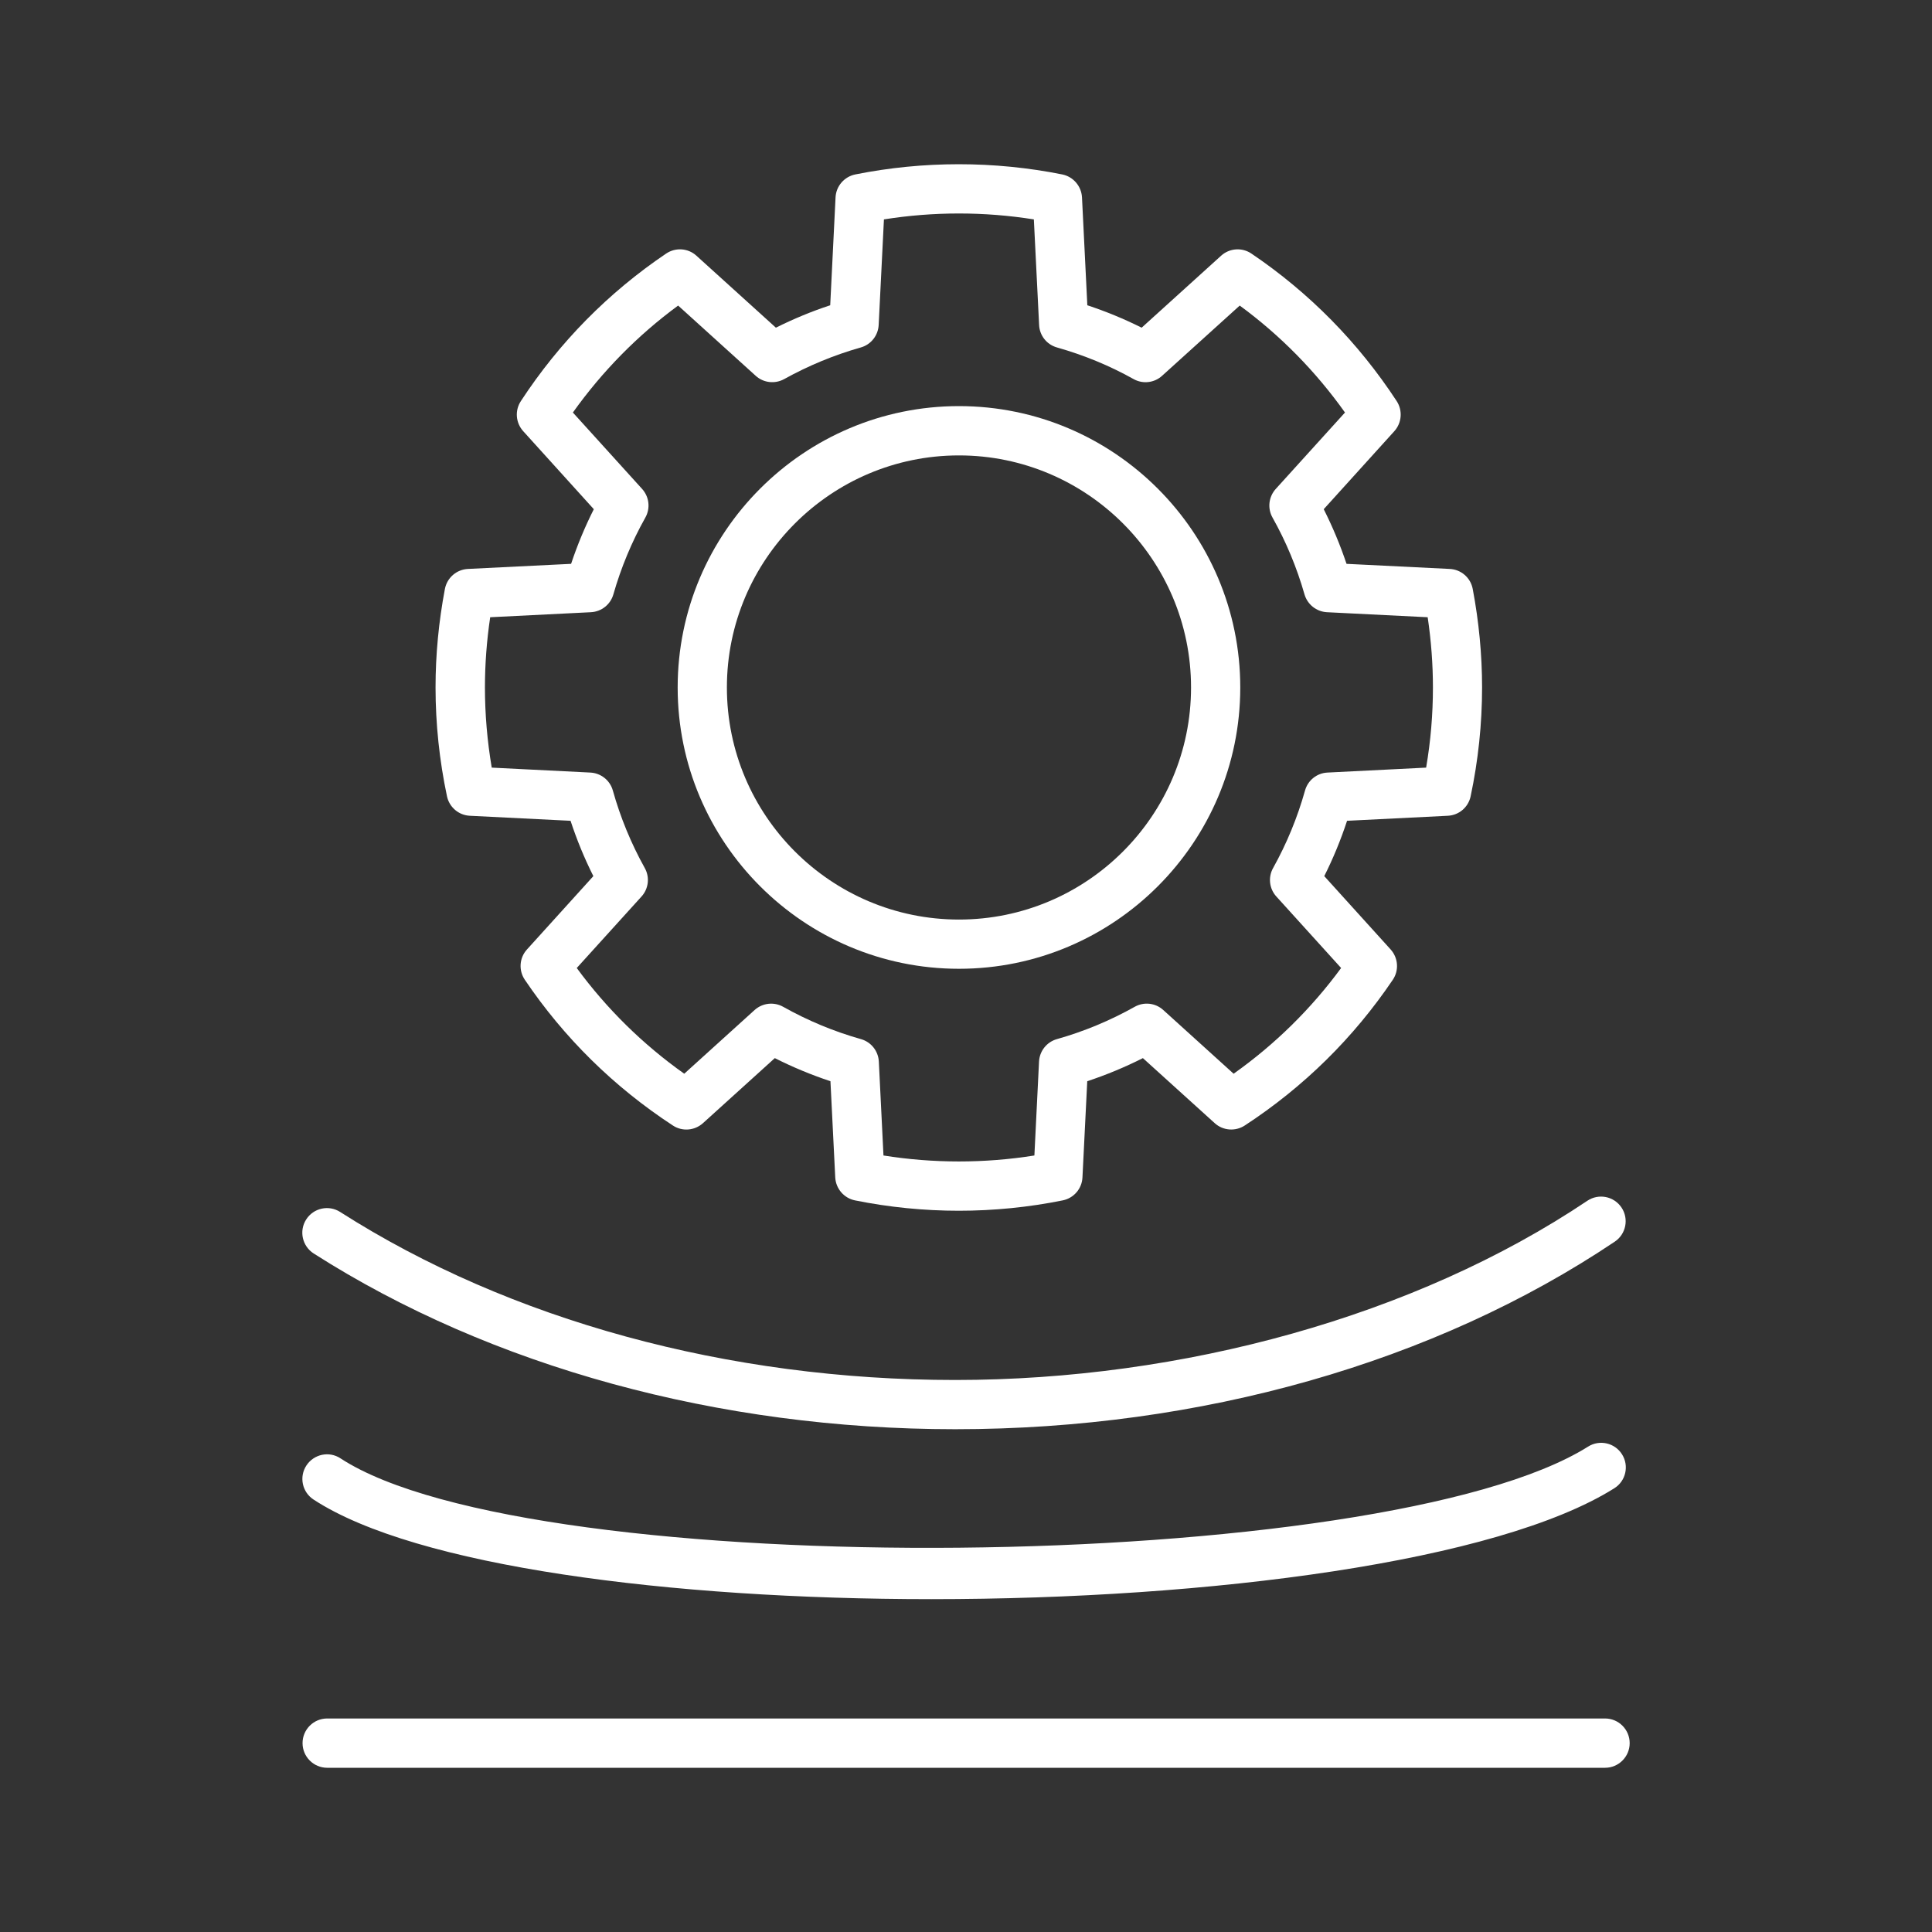
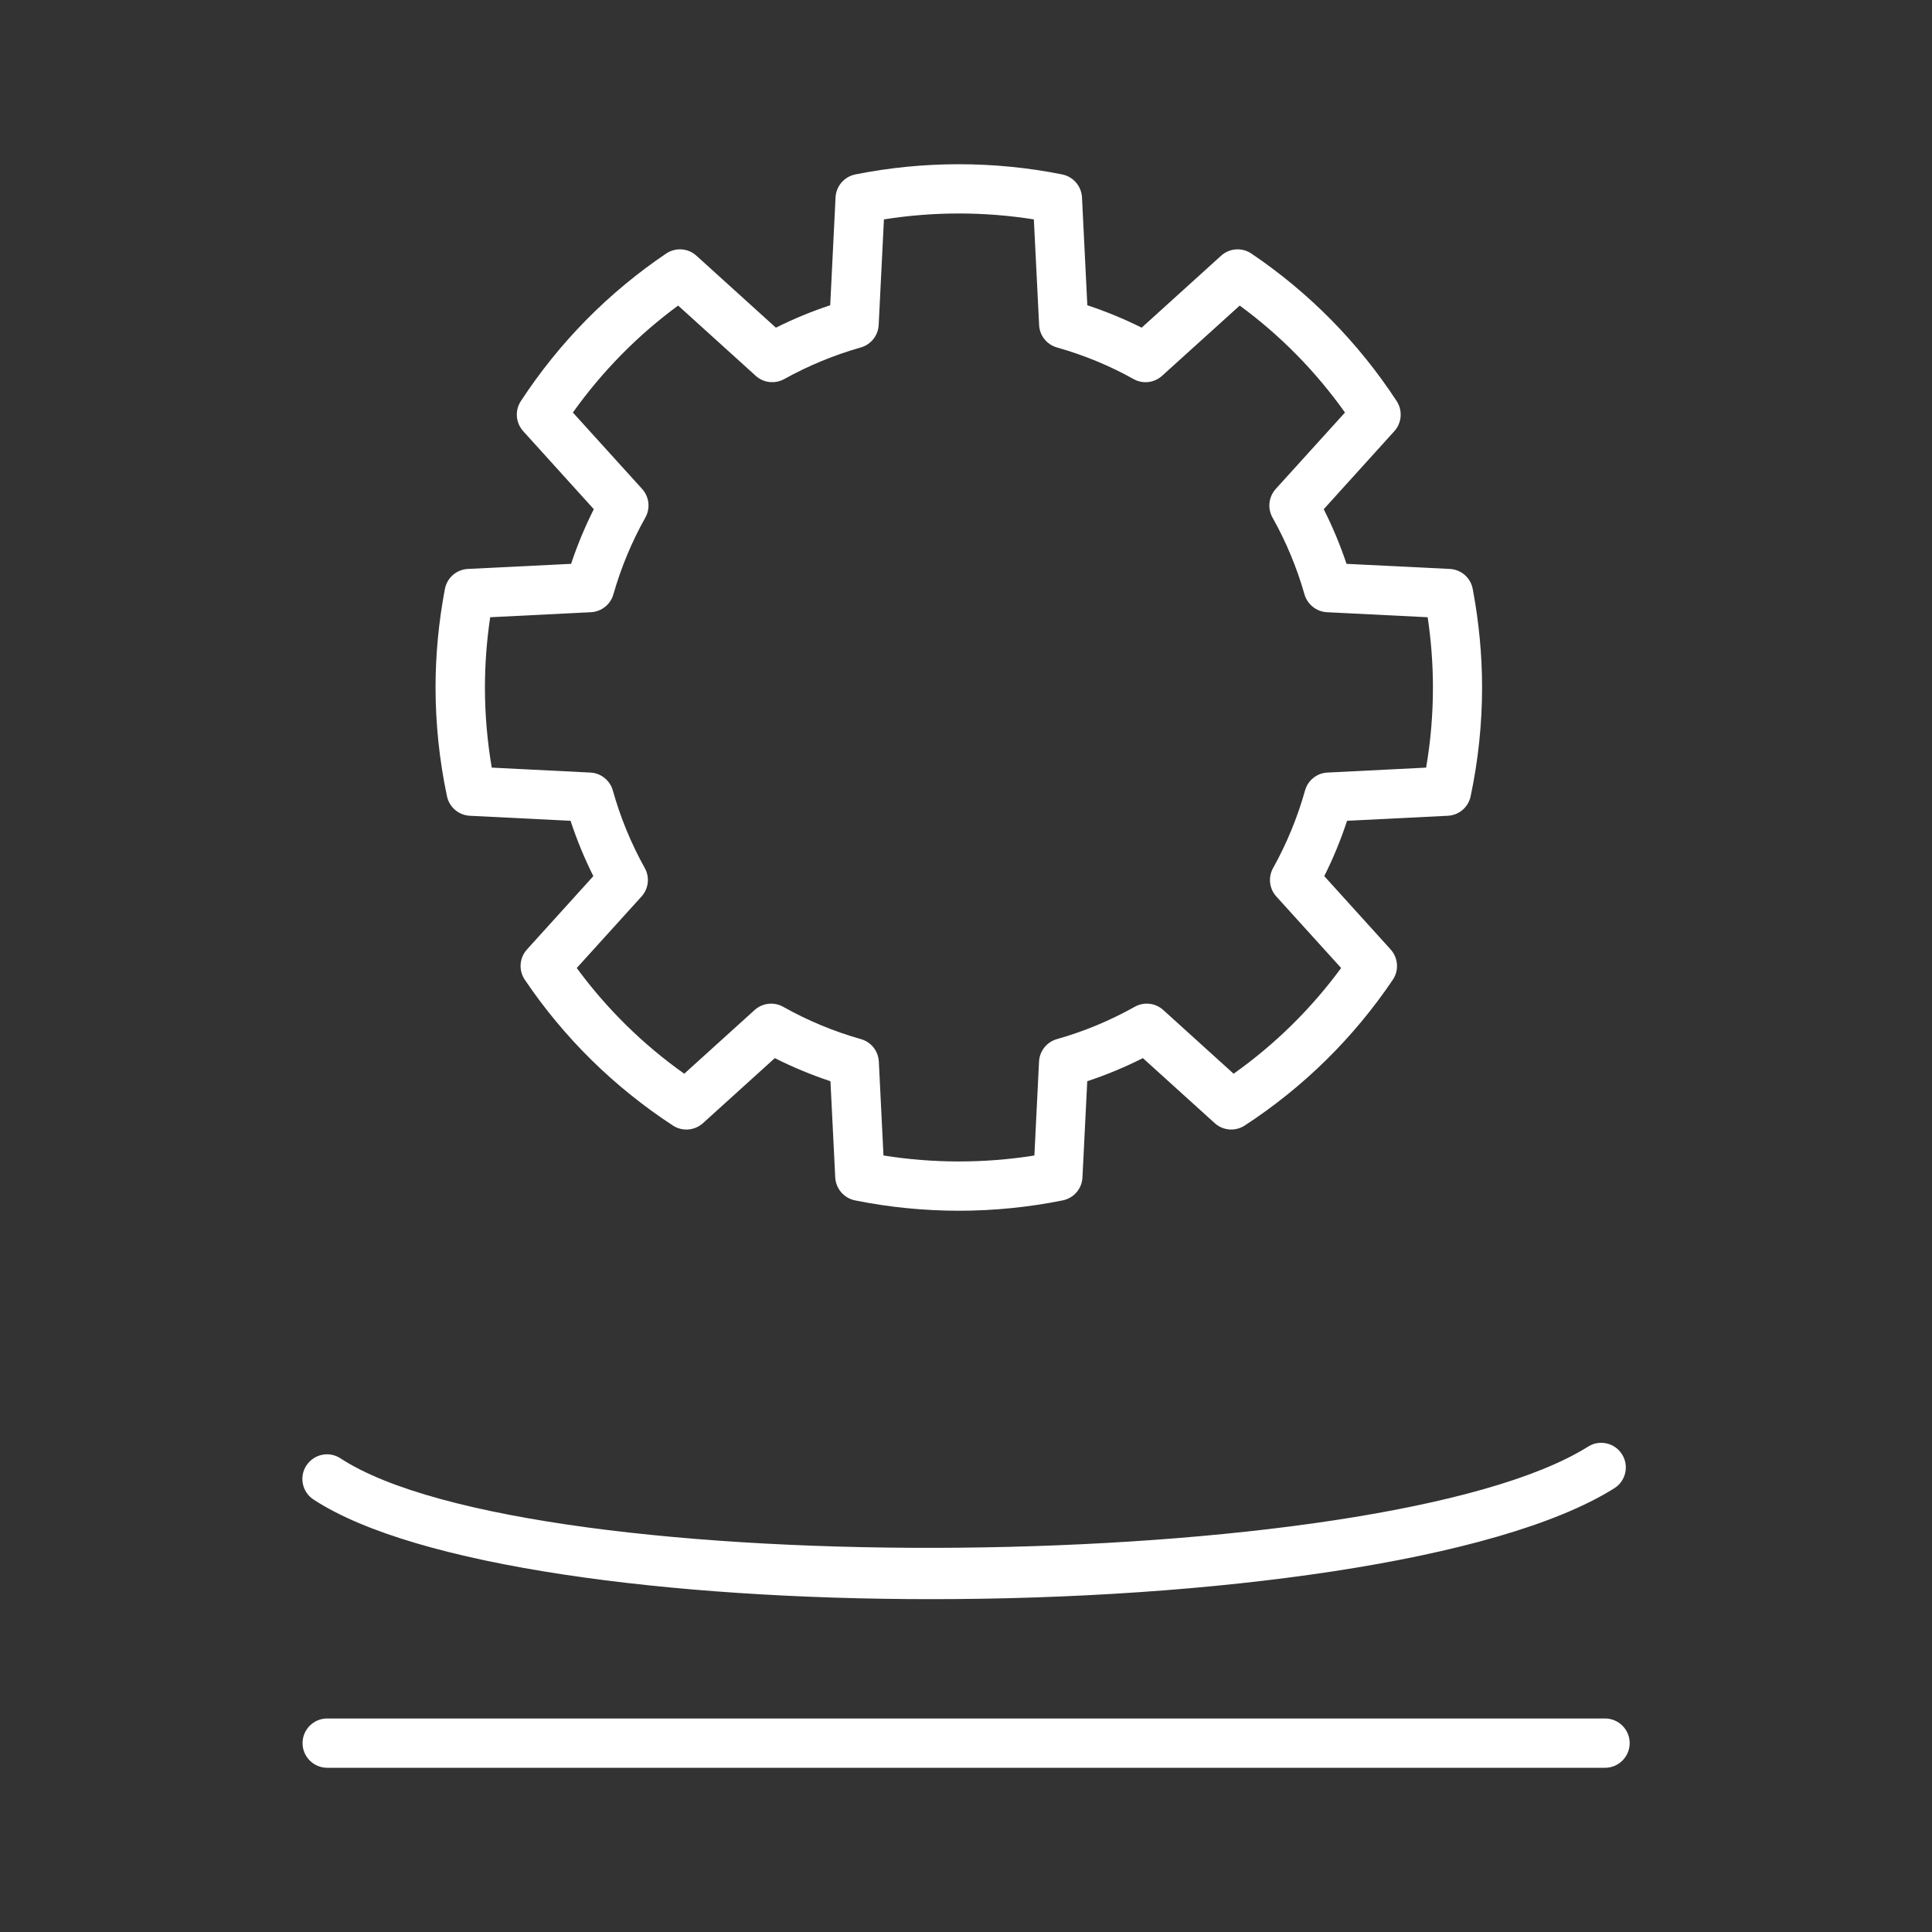
<svg xmlns="http://www.w3.org/2000/svg" id="Layer_1" data-name="Layer 1" viewBox="0 0 250 250">
  <rect x="0" y="0" width="250" height="250" fill="#333333" stroke="none" />
  <defs>
    <style>
      .cls-1 {
        fill: #fff;
      }
    </style>
  </defs>
  <g>
-     <path class="cls-1" d="M124.09,125.36c-20.07,0-36.4-16.33-36.4-36.4s16.33-36.41,36.4-36.41,36.4,16.33,36.4,36.41-16.33,36.4-36.4,36.4ZM124.09,58.93c-16.56,0-30.03,13.47-30.03,30.03s13.47,30.03,30.03,30.03,30.03-13.47,30.03-30.03-13.47-30.03-30.03-30.03Z" />
    <path class="cls-1" d="M124.09,156.67c-4.51,0-9.04-.45-13.45-1.34-1.43-.29-2.48-1.51-2.56-2.97l-.62-12.45c-2.47-.82-4.88-1.82-7.2-2.99l-9.3,8.42c-1.08.97-2.68,1.1-3.89.3-7.63-4.99-14.08-11.34-19.16-18.86-.82-1.22-.71-2.83.28-3.92l8.59-9.49c-1.16-2.31-2.14-4.7-2.95-7.16l-13.03-.65c-1.45-.07-2.66-1.11-2.96-2.52-.98-4.64-1.48-9.38-1.48-14.09,0-4.23.41-8.51,1.21-12.74.28-1.45,1.5-2.51,2.97-2.59l13.36-.66c.81-2.43,1.79-4.79,2.94-7.07l-9.14-10.1c-.97-1.08-1.1-2.67-.3-3.89,4.98-7.61,11.31-14.03,18.8-19.09,1.22-.82,2.84-.71,3.92.28l10.28,9.31c2.27-1.13,4.62-2.11,7.03-2.9l.69-13.96c.07-1.46,1.13-2.68,2.56-2.97,8.8-1.76,17.96-1.76,26.77,0,1.43.29,2.48,1.51,2.56,2.97l.69,13.96c2.42.8,4.77,1.77,7.03,2.9l10.28-9.31c1.09-.99,2.71-1.1,3.92-.28,7.49,5.06,13.82,11.49,18.8,19.09.79,1.21.67,2.81-.3,3.89l-9.14,10.1c1.15,2.28,2.14,4.65,2.95,7.07l13.36.66c1.47.07,2.7,1.14,2.97,2.59.8,4.23,1.21,8.52,1.21,12.74,0,4.72-.5,9.46-1.48,14.09-.3,1.42-1.51,2.45-2.96,2.52l-13.03.65c-.81,2.46-1.79,4.85-2.95,7.16l8.59,9.49c.98,1.09,1.1,2.71.28,3.92-5.08,7.52-11.52,13.87-19.16,18.86-1.21.79-2.81.67-3.88-.3l-9.3-8.42c-2.32,1.17-4.73,2.17-7.2,2.99l-.62,12.45c-.07,1.46-1.12,2.68-2.56,2.97-4.41.89-8.94,1.34-13.45,1.34ZM114.32,149.52c6.45,1.03,13.08,1.03,19.53,0l.6-12.15c.07-1.37,1-2.54,2.32-2.91,3.5-.99,6.89-2.4,10.06-4.18,1.19-.67,2.68-.51,3.7.42l9.1,8.24c5.37-3.81,10.03-8.4,13.91-13.68l-8.38-9.25c-.92-1.01-1.09-2.5-.42-3.69,1.76-3.16,3.15-6.53,4.13-10.03.37-1.32,1.54-2.26,2.91-2.32l12.76-.64c.59-3.43.88-6.91.88-10.37,0-3.01-.23-6.06-.68-9.09l-13.03-.65c-1.36-.07-2.53-1-2.91-2.31-.99-3.47-2.38-6.81-4.14-9.94-.67-1.19-.5-2.68.42-3.7l8.96-9.89c-3.8-5.34-8.36-9.98-13.62-13.84l-10.05,9.09c-1.01.92-2.5,1.09-3.69.42-3.11-1.74-6.45-3.11-9.91-4.09-1.32-.37-2.25-1.54-2.31-2.91l-.68-13.66c-6.42-1.02-12.98-1.02-19.4,0l-.68,13.66c-.07,1.37-1,2.54-2.31,2.91-3.46.98-6.79,2.36-9.91,4.09-1.19.66-2.68.5-3.69-.42l-10.04-9.09c-5.25,3.86-9.82,8.51-13.62,13.84l8.96,9.89c.92,1.02,1.09,2.5.42,3.7-1.76,3.13-3.15,6.48-4.14,9.94-.37,1.31-1.54,2.24-2.91,2.31l-13.03.65c-.45,3.03-.68,6.08-.68,9.09,0,3.46.3,6.94.88,10.37l12.76.64c1.37.07,2.54,1,2.91,2.32.98,3.5,2.37,6.87,4.13,10.03.67,1.19.5,2.68-.42,3.69l-8.38,9.25c3.88,5.28,8.54,9.87,13.91,13.68l9.1-8.24c1.02-.92,2.51-1.09,3.7-.42,3.17,1.78,6.55,3.19,10.06,4.18,1.32.37,2.25,1.54,2.32,2.91l.6,12.15Z" />
  </g>
-   <path class="cls-1" d="M123.61,184.94c-30.58,0-60.06-8.08-83.02-22.74-1.48-.95-1.92-2.92-.97-4.4.95-1.49,2.92-1.92,4.4-.97,21.95,14.02,50.21,21.74,79.58,21.74s59.53-8.24,81.8-23.19c1.46-.98,3.44-.59,4.42.87.98,1.46.59,3.44-.87,4.42-23.31,15.65-53.62,24.27-85.35,24.27Z" />
  <path class="cls-1" d="M120.51,206.93c-33.79,0-66.71-4.24-79.94-12.89-1.47-.96-1.89-2.94-.92-4.41s2.94-1.89,4.41-.92c24.77,16.19,134.91,15.15,161.44-1.52,1.48-.94,3.46-.49,4.39,1,.94,1.49.49,3.46-1,4.39-15.11,9.5-52.24,14.35-88.37,14.35Z" />
  <path class="cls-1" d="M207.7,228.75H42.34c-1.76,0-3.19-1.43-3.19-3.19s1.43-3.19,3.19-3.19h165.35c1.76,0,3.19,1.43,3.19,3.19s-1.43,3.19-3.19,3.19Z" />
</svg>